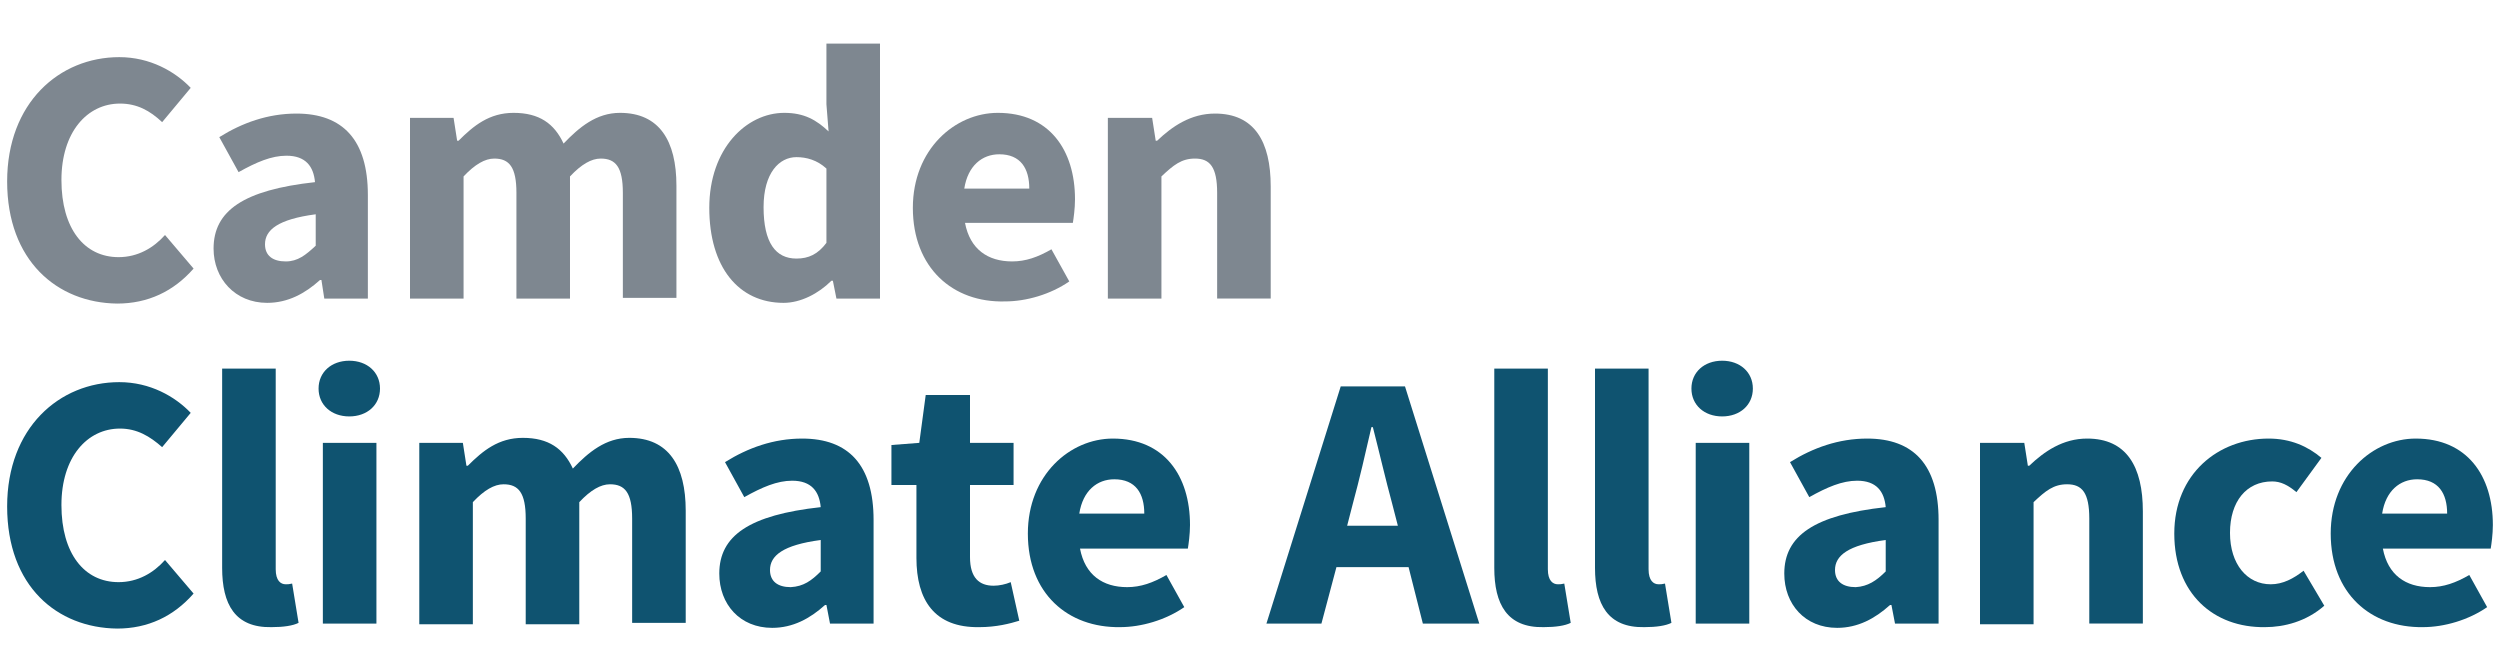
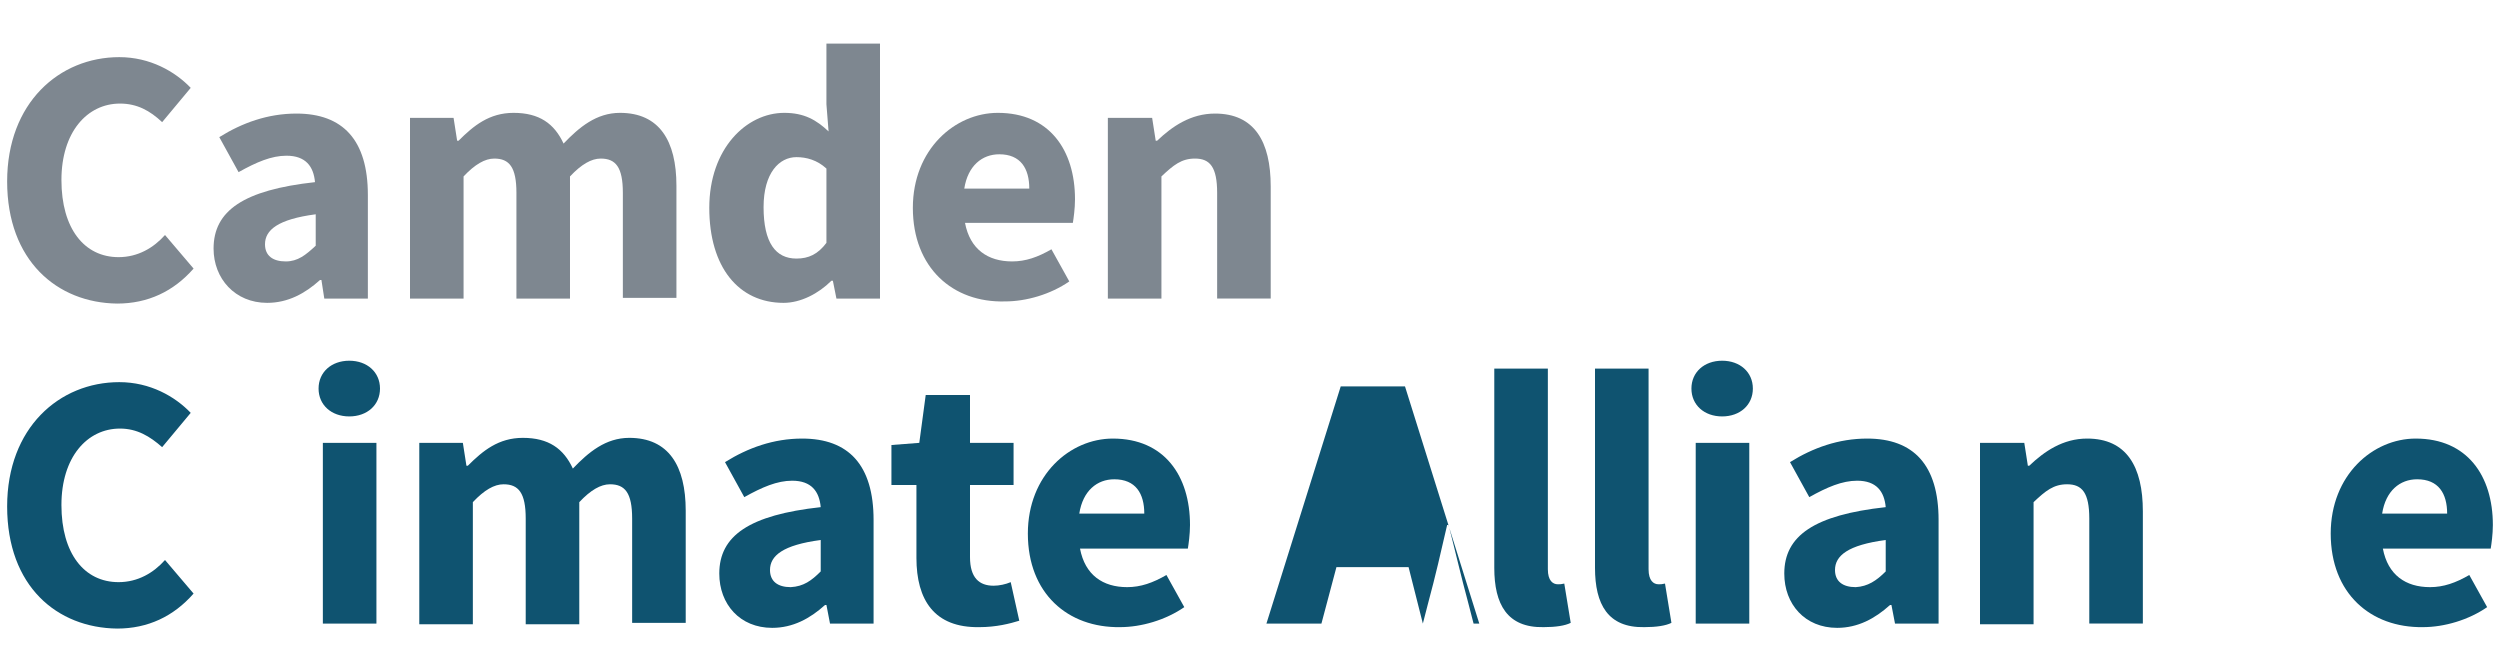
<svg xmlns="http://www.w3.org/2000/svg" version="1.1" id="Layer_1" x="0px" y="0px" viewBox="0 0 350 94" style="enable-background:new 0 0 350 94;" xml:space="preserve">
  <style type="text/css">
	.st0{fill:#7E8790;}
	.st1{fill:#0F5370;}
</style>
  <g>
    <path class="st0" d="M1,25.4c0-11,7.3-17.4,15.7-17.4c4.3,0,7.8,2,10,4.3l-4,4.8c-1.7-1.6-3.5-2.6-5.9-2.6c-4.6,0-8.2,4-8.2,10.7   c0,6.8,3.2,10.8,8,10.8c2.7,0,4.9-1.3,6.5-3.1l4,4.7c-2.8,3.2-6.4,4.9-10.7,4.9C8,42.4,1,36.5,1,25.4z" />
    <path class="st0" d="M29.9,34.8c0-5.3,4.2-8.2,14.2-9.3c-0.2-2.2-1.3-3.7-4-3.7c-2.1,0-4.2,0.9-6.7,2.3l-2.7-4.9   c3.2-2,6.8-3.3,10.8-3.3c6.5,0,10,3.7,10,11.4v14.5h-6.1L45,39.2h-0.2c-2.1,1.9-4.5,3.2-7.4,3.2C32.9,42.4,29.9,39,29.9,34.8z    M44.2,34.4V30c-5.3,0.7-7.1,2.2-7.1,4.2c0,1.6,1.1,2.4,2.9,2.4C41.7,36.6,42.8,35.7,44.2,34.4z" />
    <path class="st0" d="M57.4,16.5h6.1l0.5,3.2h0.2c2.1-2.1,4.3-3.9,7.7-3.9c3.6,0,5.7,1.5,7,4.3c2.2-2.3,4.6-4.3,7.9-4.3   c5.5,0,7.9,3.9,7.9,10.2v15.7h-7.5V27c0-3.6-1-4.8-3.1-4.8c-1.3,0-2.7,0.8-4.3,2.5v17.1h-7.5V27c0-3.6-1-4.8-3.1-4.8   c-1.3,0-2.7,0.8-4.3,2.5v17.1h-7.5V16.5z" />
    <path class="st0" d="M99.3,29.1c0-8.3,5.2-13.3,10.5-13.3c2.8,0,4.5,1,6.2,2.6l-0.3-3.8V6.1h7.5v35.7h-6.1l-0.5-2.5h-0.2   c-1.8,1.8-4.3,3.1-6.7,3.1C103.4,42.4,99.3,37.4,99.3,29.1z M115.7,34V23.6c-1.3-1.2-2.8-1.6-4.2-1.6c-2.4,0-4.6,2.2-4.6,7   c0,5,1.7,7.2,4.6,7.2C113.2,36.2,114.5,35.6,115.7,34z" />
    <path class="st0" d="M127.8,29.1c0-8.2,5.9-13.3,11.9-13.3c7.2,0,10.8,5.2,10.8,12.1c0,1.3-0.2,2.7-0.3,3.3h-15.1   c0.7,3.7,3.2,5.4,6.6,5.4c1.9,0,3.6-0.6,5.5-1.7l2.5,4.5c-2.6,1.8-6,2.8-9,2.8C133.4,42.4,127.8,37.5,127.8,29.1z M144.1,26.4   c0-2.8-1.2-4.8-4.2-4.8c-2.4,0-4.4,1.6-4.9,4.8H144.1z" />
    <path class="st0" d="M155.2,16.5h6.1l0.5,3.2h0.2c2.1-2,4.7-3.8,8.1-3.8c5.5,0,7.8,3.9,7.8,10.2v15.7h-7.5V27c0-3.6-1-4.8-3.1-4.8   c-1.9,0-3,0.9-4.7,2.5v17.1h-7.5V16.5z" />
    <path class="st1" d="M1,70.9c0-11,7.3-17.4,15.7-17.4c4.3,0,7.8,2,10,4.3l-4,4.8C21,61.1,19.2,60,16.8,60c-4.6,0-8.2,4-8.2,10.7   c0,6.8,3.2,10.8,8,10.8c2.7,0,4.9-1.3,6.5-3.1l4,4.7c-2.8,3.2-6.4,4.9-10.7,4.9C8,87.9,1,82.1,1,70.9z" />
-     <path class="st1" d="M31.1,79.5V51.6h7.5v28.1c0,1.6,0.7,2.1,1.4,2.1c0.3,0,0.5,0,0.9-0.1l0.9,5.5c-0.8,0.4-2.1,0.6-3.8,0.6   C32.9,87.9,31.1,84.6,31.1,79.5z" />
    <path class="st1" d="M44.6,54.4c0-2.3,1.8-3.9,4.3-3.9c2.5,0,4.3,1.6,4.3,3.9c0,2.3-1.8,3.9-4.3,3.9C46.4,58.3,44.6,56.7,44.6,54.4   z M45.2,62h7.5v25.3h-7.5V62z" />
    <path class="st1" d="M58.7,62h6.1l0.5,3.2h0.2c2.1-2.1,4.3-3.9,7.7-3.9c3.6,0,5.7,1.5,7,4.3c2.2-2.3,4.6-4.3,7.9-4.3   c5.5,0,7.9,3.9,7.9,10.2v15.7h-7.5V72.6c0-3.6-1-4.8-3.1-4.8c-1.3,0-2.7,0.8-4.3,2.5v17.1h-7.5V72.6c0-3.6-1-4.8-3.1-4.8   c-1.3,0-2.7,0.8-4.3,2.5v17.1h-7.5V62z" />
    <path class="st1" d="M100.7,80.3c0-5.3,4.2-8.2,14.2-9.3c-0.2-2.2-1.3-3.7-4-3.7c-2.1,0-4.2,0.9-6.7,2.3l-2.7-4.9   c3.2-2,6.8-3.3,10.8-3.3c6.5,0,10,3.7,10,11.4v14.5h-6.1l-0.5-2.6h-0.2c-2.1,1.9-4.5,3.2-7.4,3.2C103.6,87.9,100.7,84.6,100.7,80.3   z M114.9,80v-4.4c-5.3,0.7-7.1,2.2-7.1,4.2c0,1.6,1.1,2.4,2.9,2.4C112.5,82.1,113.6,81.3,114.9,80z" />
    <path class="st1" d="M128.3,78.1V67.9h-3.5v-5.6l3.9-0.3l0.9-6.7h6.2V62h6.1v5.9h-6.1V78c0,2.9,1.3,4,3.3,4c0.8,0,1.7-0.2,2.4-0.5   l1.2,5.4c-1.3,0.4-3.2,0.9-5.6,0.9C130.8,87.9,128.3,84,128.3,78.1z" />
    <path class="st1" d="M143.9,74.7c0-8.2,5.9-13.3,11.9-13.3c7.2,0,10.8,5.2,10.8,12.1c0,1.3-0.2,2.7-0.3,3.3h-15.1   c0.7,3.7,3.2,5.4,6.6,5.4c1.9,0,3.6-0.6,5.5-1.7l2.5,4.5c-2.6,1.8-6,2.8-9,2.8C149.5,87.9,143.9,83.1,143.9,74.7z M160.2,71.9   c0-2.8-1.2-4.8-4.2-4.8c-2.4,0-4.4,1.6-4.9,4.8H160.2z" />
-     <path class="st1" d="M199.2,87.3h7.9l-10.4-33.2h-9l-10.4,33.2h7.7l2.1-7.9h10.1L199.2,87.3z M188.6,73.6l0.8-3.1   c0.9-3.3,1.8-7.2,2.6-10.7h0.2c0.9,3.5,1.8,7.4,2.7,10.7l0.8,3.1H188.6z" />
+     <path class="st1" d="M199.2,87.3h7.9l-10.4-33.2h-9l-10.4,33.2h7.7l2.1-7.9h10.1L199.2,87.3z l0.8-3.1   c0.9-3.3,1.8-7.2,2.6-10.7h0.2c0.9,3.5,1.8,7.4,2.7,10.7l0.8,3.1H188.6z" />
    <path class="st1" d="M209.2,79.5V51.6h7.5v28.1c0,1.6,0.7,2.1,1.4,2.1c0.3,0,0.5,0,0.9-0.1l0.9,5.5c-0.8,0.4-2.1,0.6-3.8,0.6   C211,87.9,209.2,84.6,209.2,79.5z" />
    <path class="st1" d="M223.3,79.5V51.6h7.5v28.1c0,1.6,0.7,2.1,1.4,2.1c0.3,0,0.5,0,0.9-0.1l0.9,5.5c-0.8,0.4-2.1,0.6-3.8,0.6   C225.1,87.9,223.3,84.6,223.3,79.5z" />
    <path class="st1" d="M236.8,54.4c0-2.3,1.8-3.9,4.3-3.9s4.3,1.6,4.3,3.9c0,2.3-1.8,3.9-4.3,3.9S236.8,56.7,236.8,54.4z M237.4,62   h7.5v25.3h-7.5V62z" />
    <path class="st1" d="M249.8,80.3c0-5.3,4.2-8.2,14.2-9.3c-0.2-2.2-1.3-3.7-4-3.7c-2.1,0-4.2,0.9-6.7,2.3l-2.7-4.9   c3.2-2,6.8-3.3,10.8-3.3c6.5,0,10,3.7,10,11.4v14.5h-6.1l-0.5-2.6h-0.2c-2.1,1.9-4.5,3.2-7.4,3.2C252.7,87.9,249.8,84.6,249.8,80.3   z M264,80v-4.4c-5.3,0.7-7.1,2.2-7.1,4.2c0,1.6,1.1,2.4,2.9,2.4C261.5,82.1,262.7,81.3,264,80z" />
    <path class="st1" d="M277.3,62h6.1l0.5,3.2h0.2c2.1-2,4.7-3.8,8.1-3.8c5.5,0,7.8,3.9,7.8,10.2v15.7h-7.5V72.6c0-3.6-1-4.8-3.1-4.8   c-1.9,0-3,0.9-4.7,2.5v17.1h-7.5V62z" />
-     <path class="st1" d="M304.4,74.7c0-8.4,6.2-13.3,13.2-13.3c3.1,0,5.5,1.1,7.4,2.7l-3.5,4.8c-1.2-1-2.2-1.5-3.4-1.5   c-3.6,0-5.9,2.8-5.9,7.2s2.4,7.2,5.7,7.2c1.7,0,3.2-0.8,4.6-1.9l2.9,4.9c-2.5,2.2-5.6,3-8.3,3C309.9,87.9,304.4,83.1,304.4,74.7z" />
    <path class="st1" d="M326.3,74.7c0-8.2,5.9-13.3,11.9-13.3c7.2,0,10.8,5.2,10.8,12.1c0,1.3-0.2,2.7-0.3,3.3h-15.1   c0.7,3.7,3.2,5.4,6.6,5.4c1.9,0,3.6-0.6,5.5-1.7l2.5,4.5c-2.6,1.8-6,2.8-9,2.8C331.9,87.9,326.3,83.1,326.3,74.7z M342.6,71.9   c0-2.8-1.2-4.8-4.2-4.8c-2.4,0-4.4,1.6-4.9,4.8H342.6z" />
  </g>
</svg>